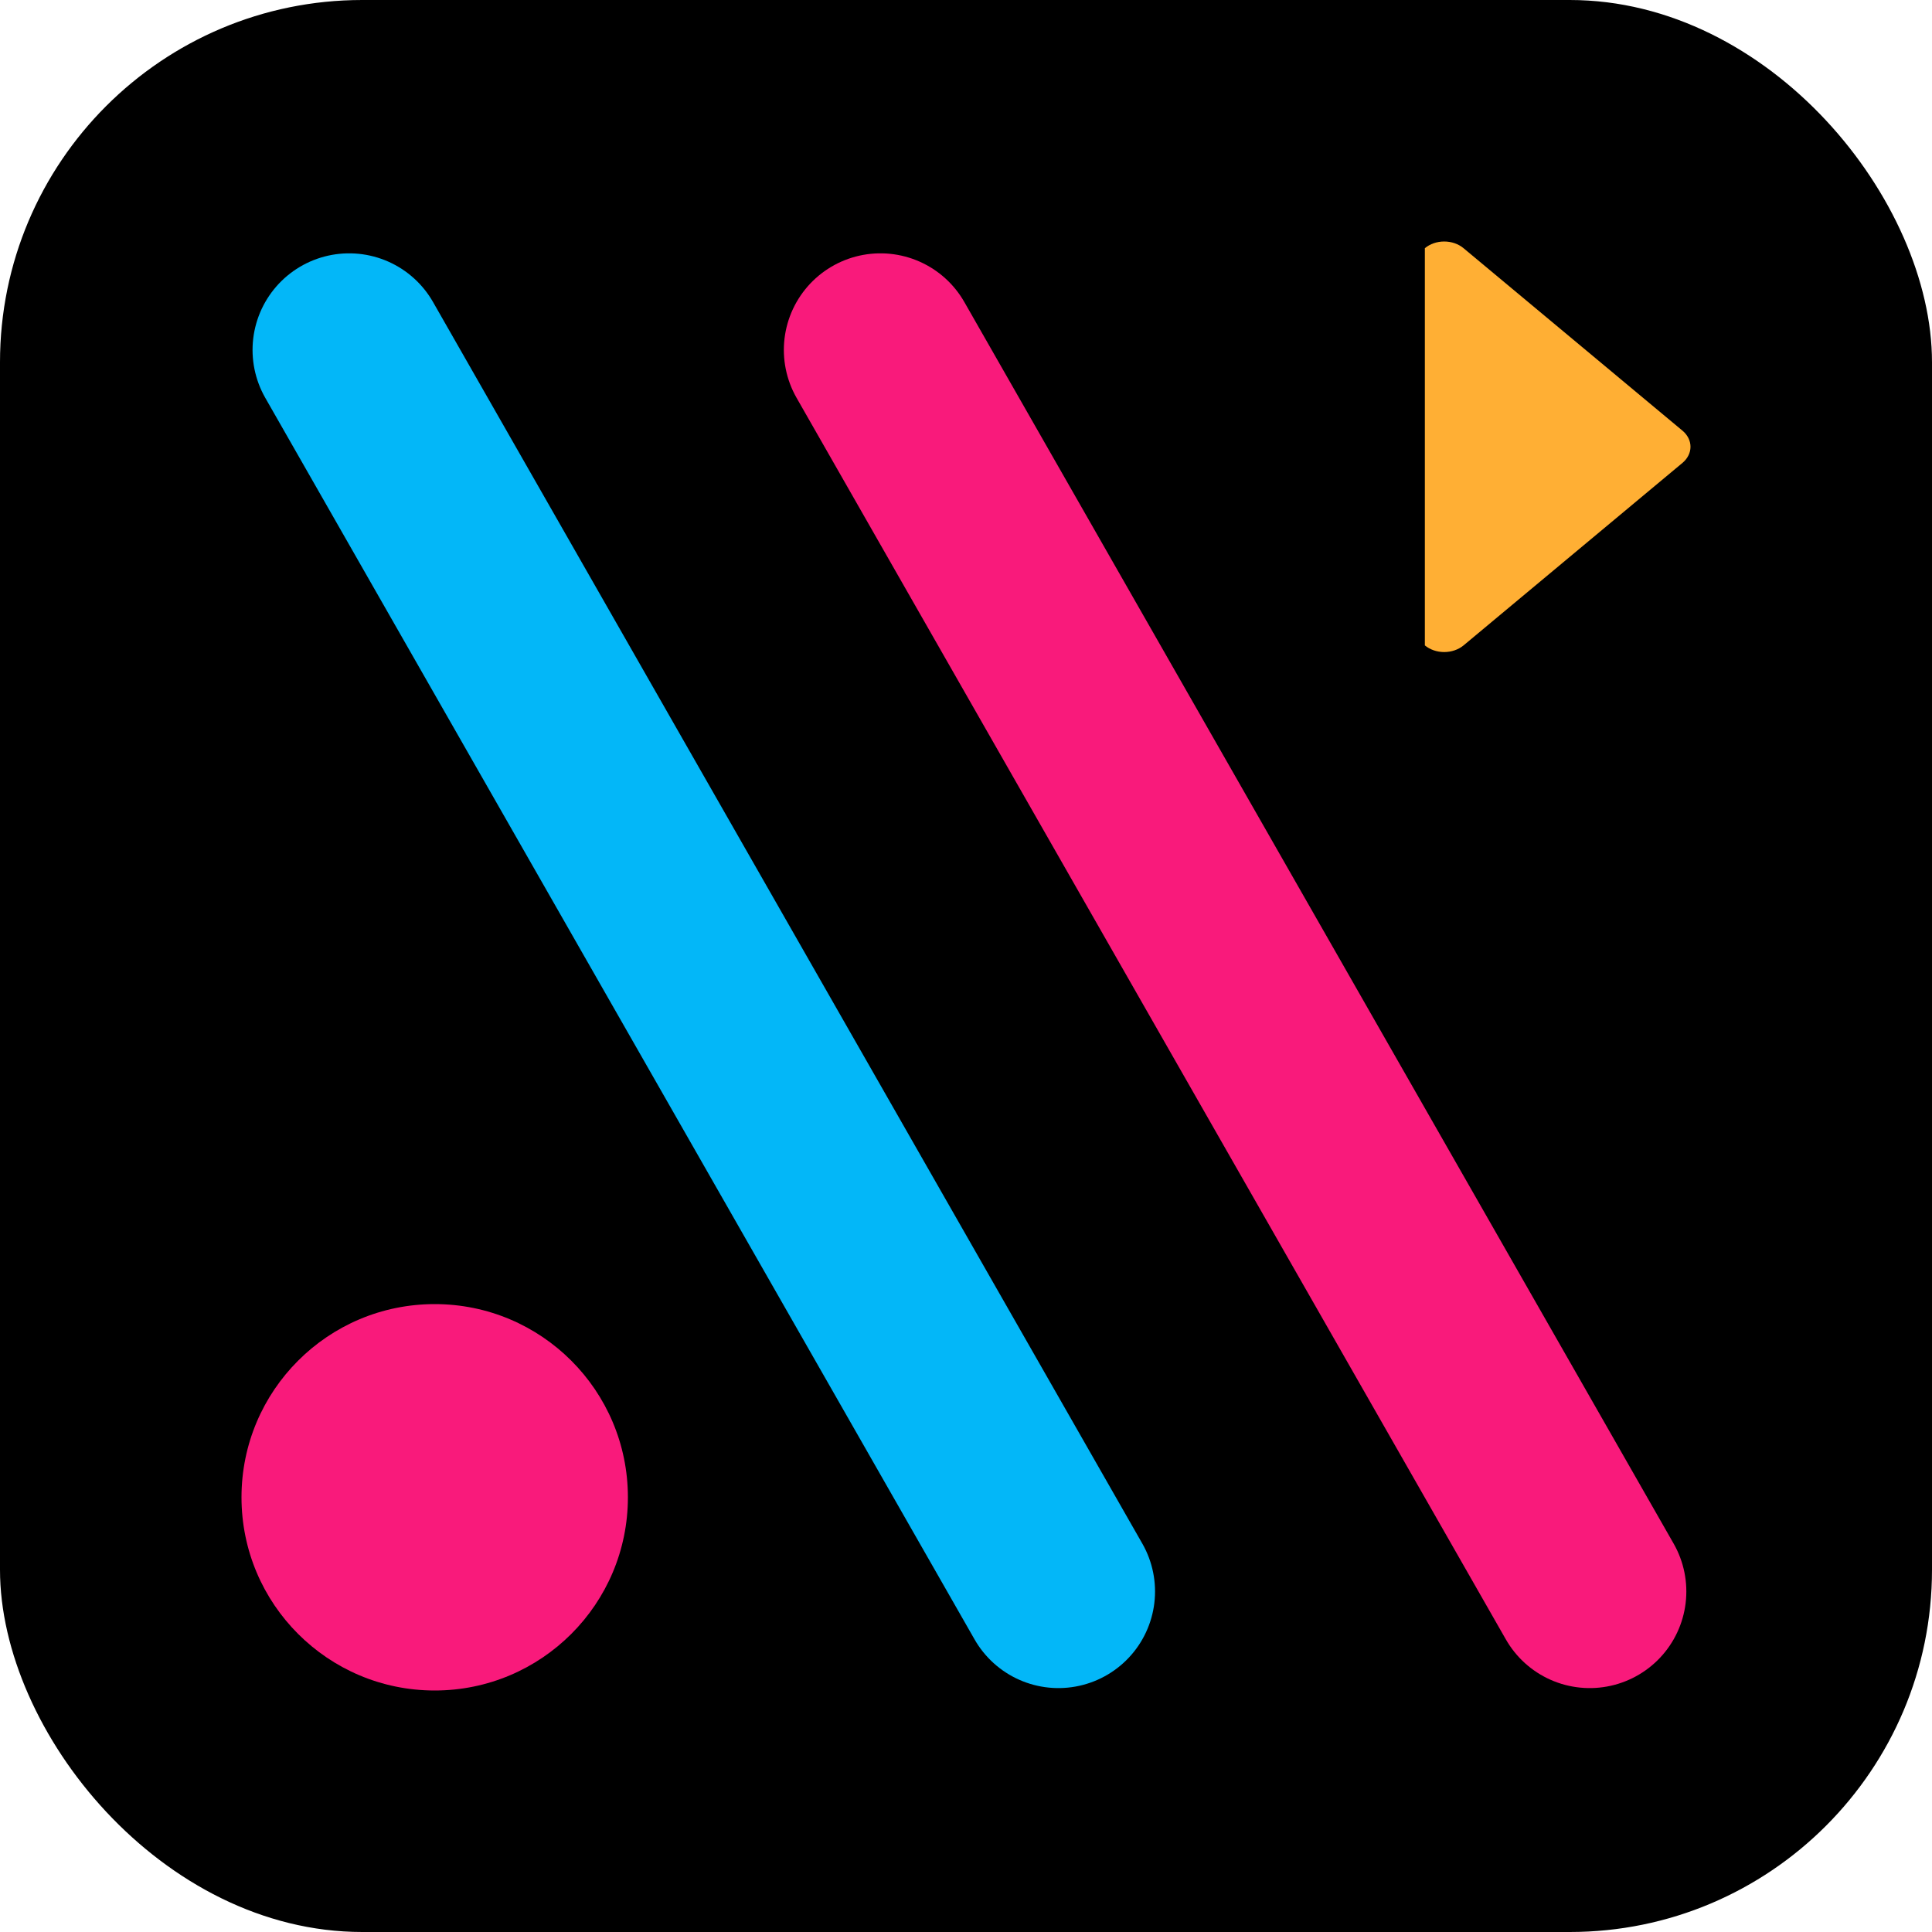
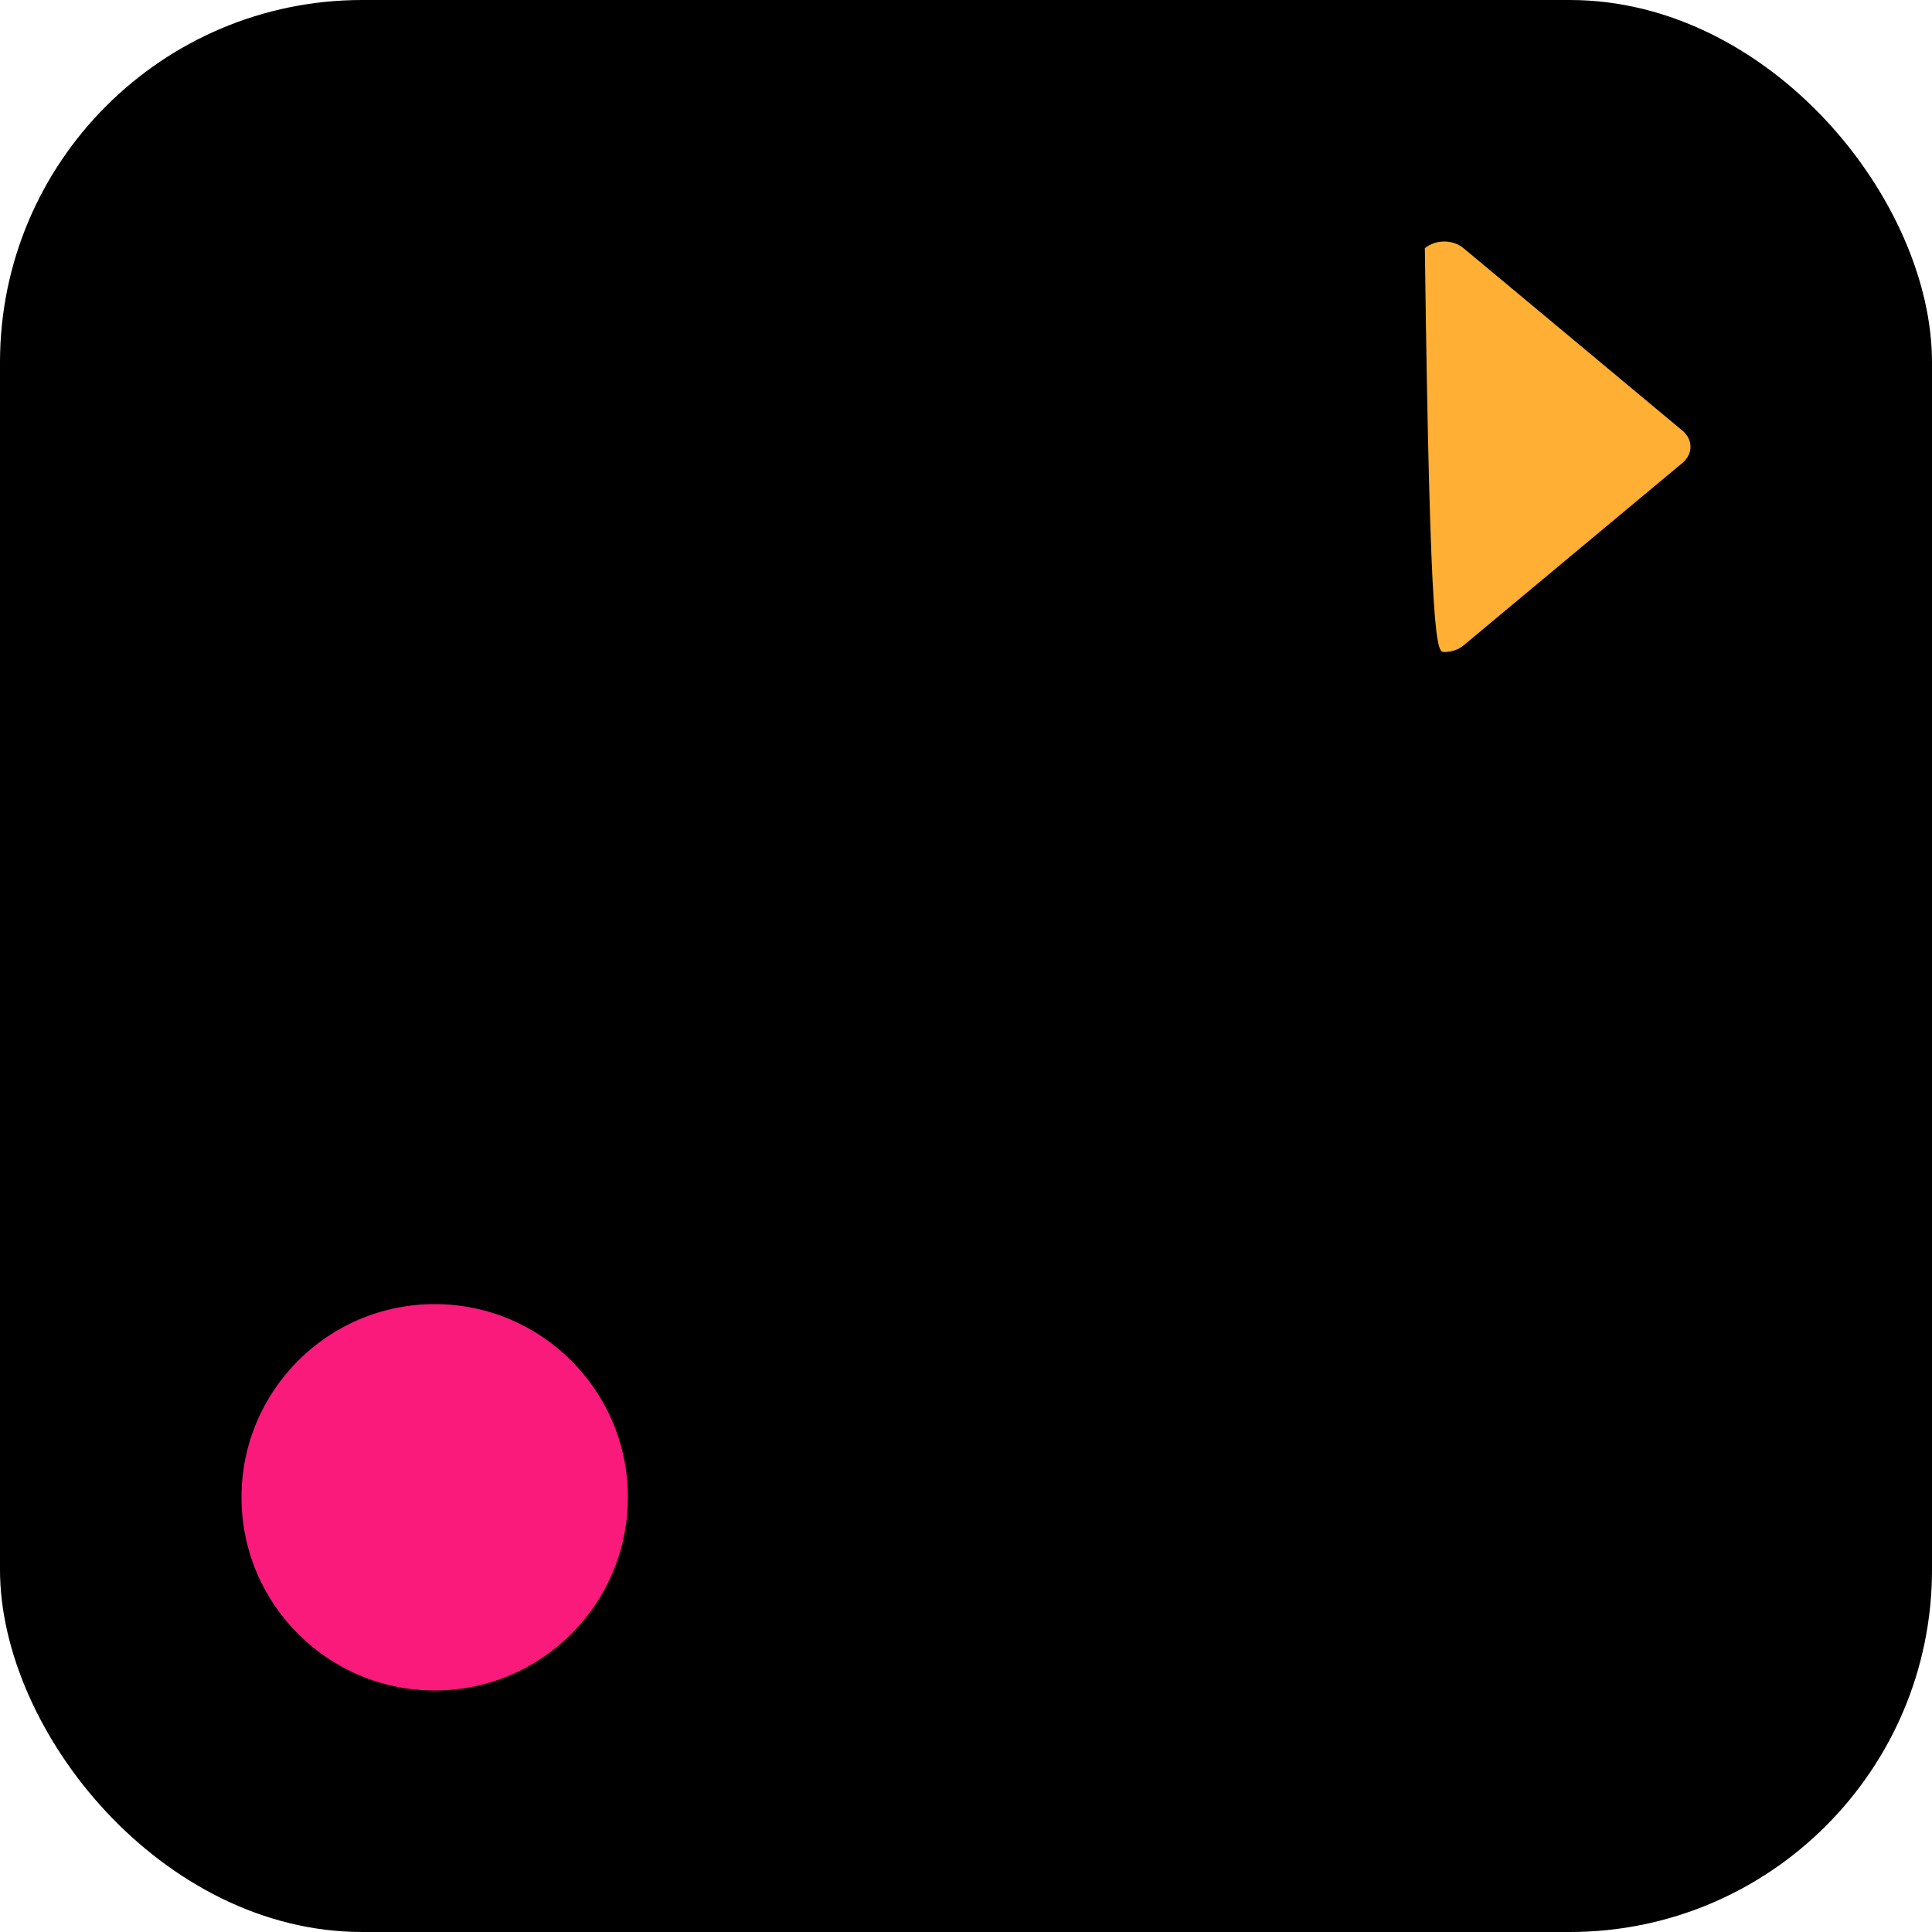
<svg xmlns="http://www.w3.org/2000/svg" width="32" height="32" viewBox="0 0 32 32" fill="none">
  <rect width="32" height="32" rx="6" fill="#000000" />
-   <line x1="14.583" y1="5.796" x2="26.331" y2="26.36" stroke="#F91A7B" stroke-width="3.2" stroke-linecap="round" />
-   <line x1="5.783" y1="5.796" x2="17.531" y2="26.36" stroke="#03B7F8" stroke-width="3.2" stroke-linecap="round" />
-   <path d="M27.867 7.667C27.952 7.596 28 7.5 28 7.4C28 7.3 27.952 7.204 27.867 7.133L24.241 4.111C24.156 4.04 24.041 4 23.92 4C23.8 4 23.685 4.04 23.6 4.111L23.6 10.69C23.685 10.76 23.8 10.8 23.92 10.8C24.041 10.8 24.156 10.76 24.241 10.69L27.867 7.667Z" fill="#FFAF34" />
+   <path d="M27.867 7.667C27.952 7.596 28 7.5 28 7.4C28 7.3 27.952 7.204 27.867 7.133L24.241 4.111C24.156 4.04 24.041 4 23.92 4C23.8 4 23.685 4.04 23.6 4.111C23.685 10.76 23.8 10.8 23.92 10.8C24.041 10.8 24.156 10.76 24.241 10.69L27.867 7.667Z" fill="#FFAF34" />
  <circle cx="7.2" cy="24.8" r="3.2" fill="#F91A7B" />
</svg>